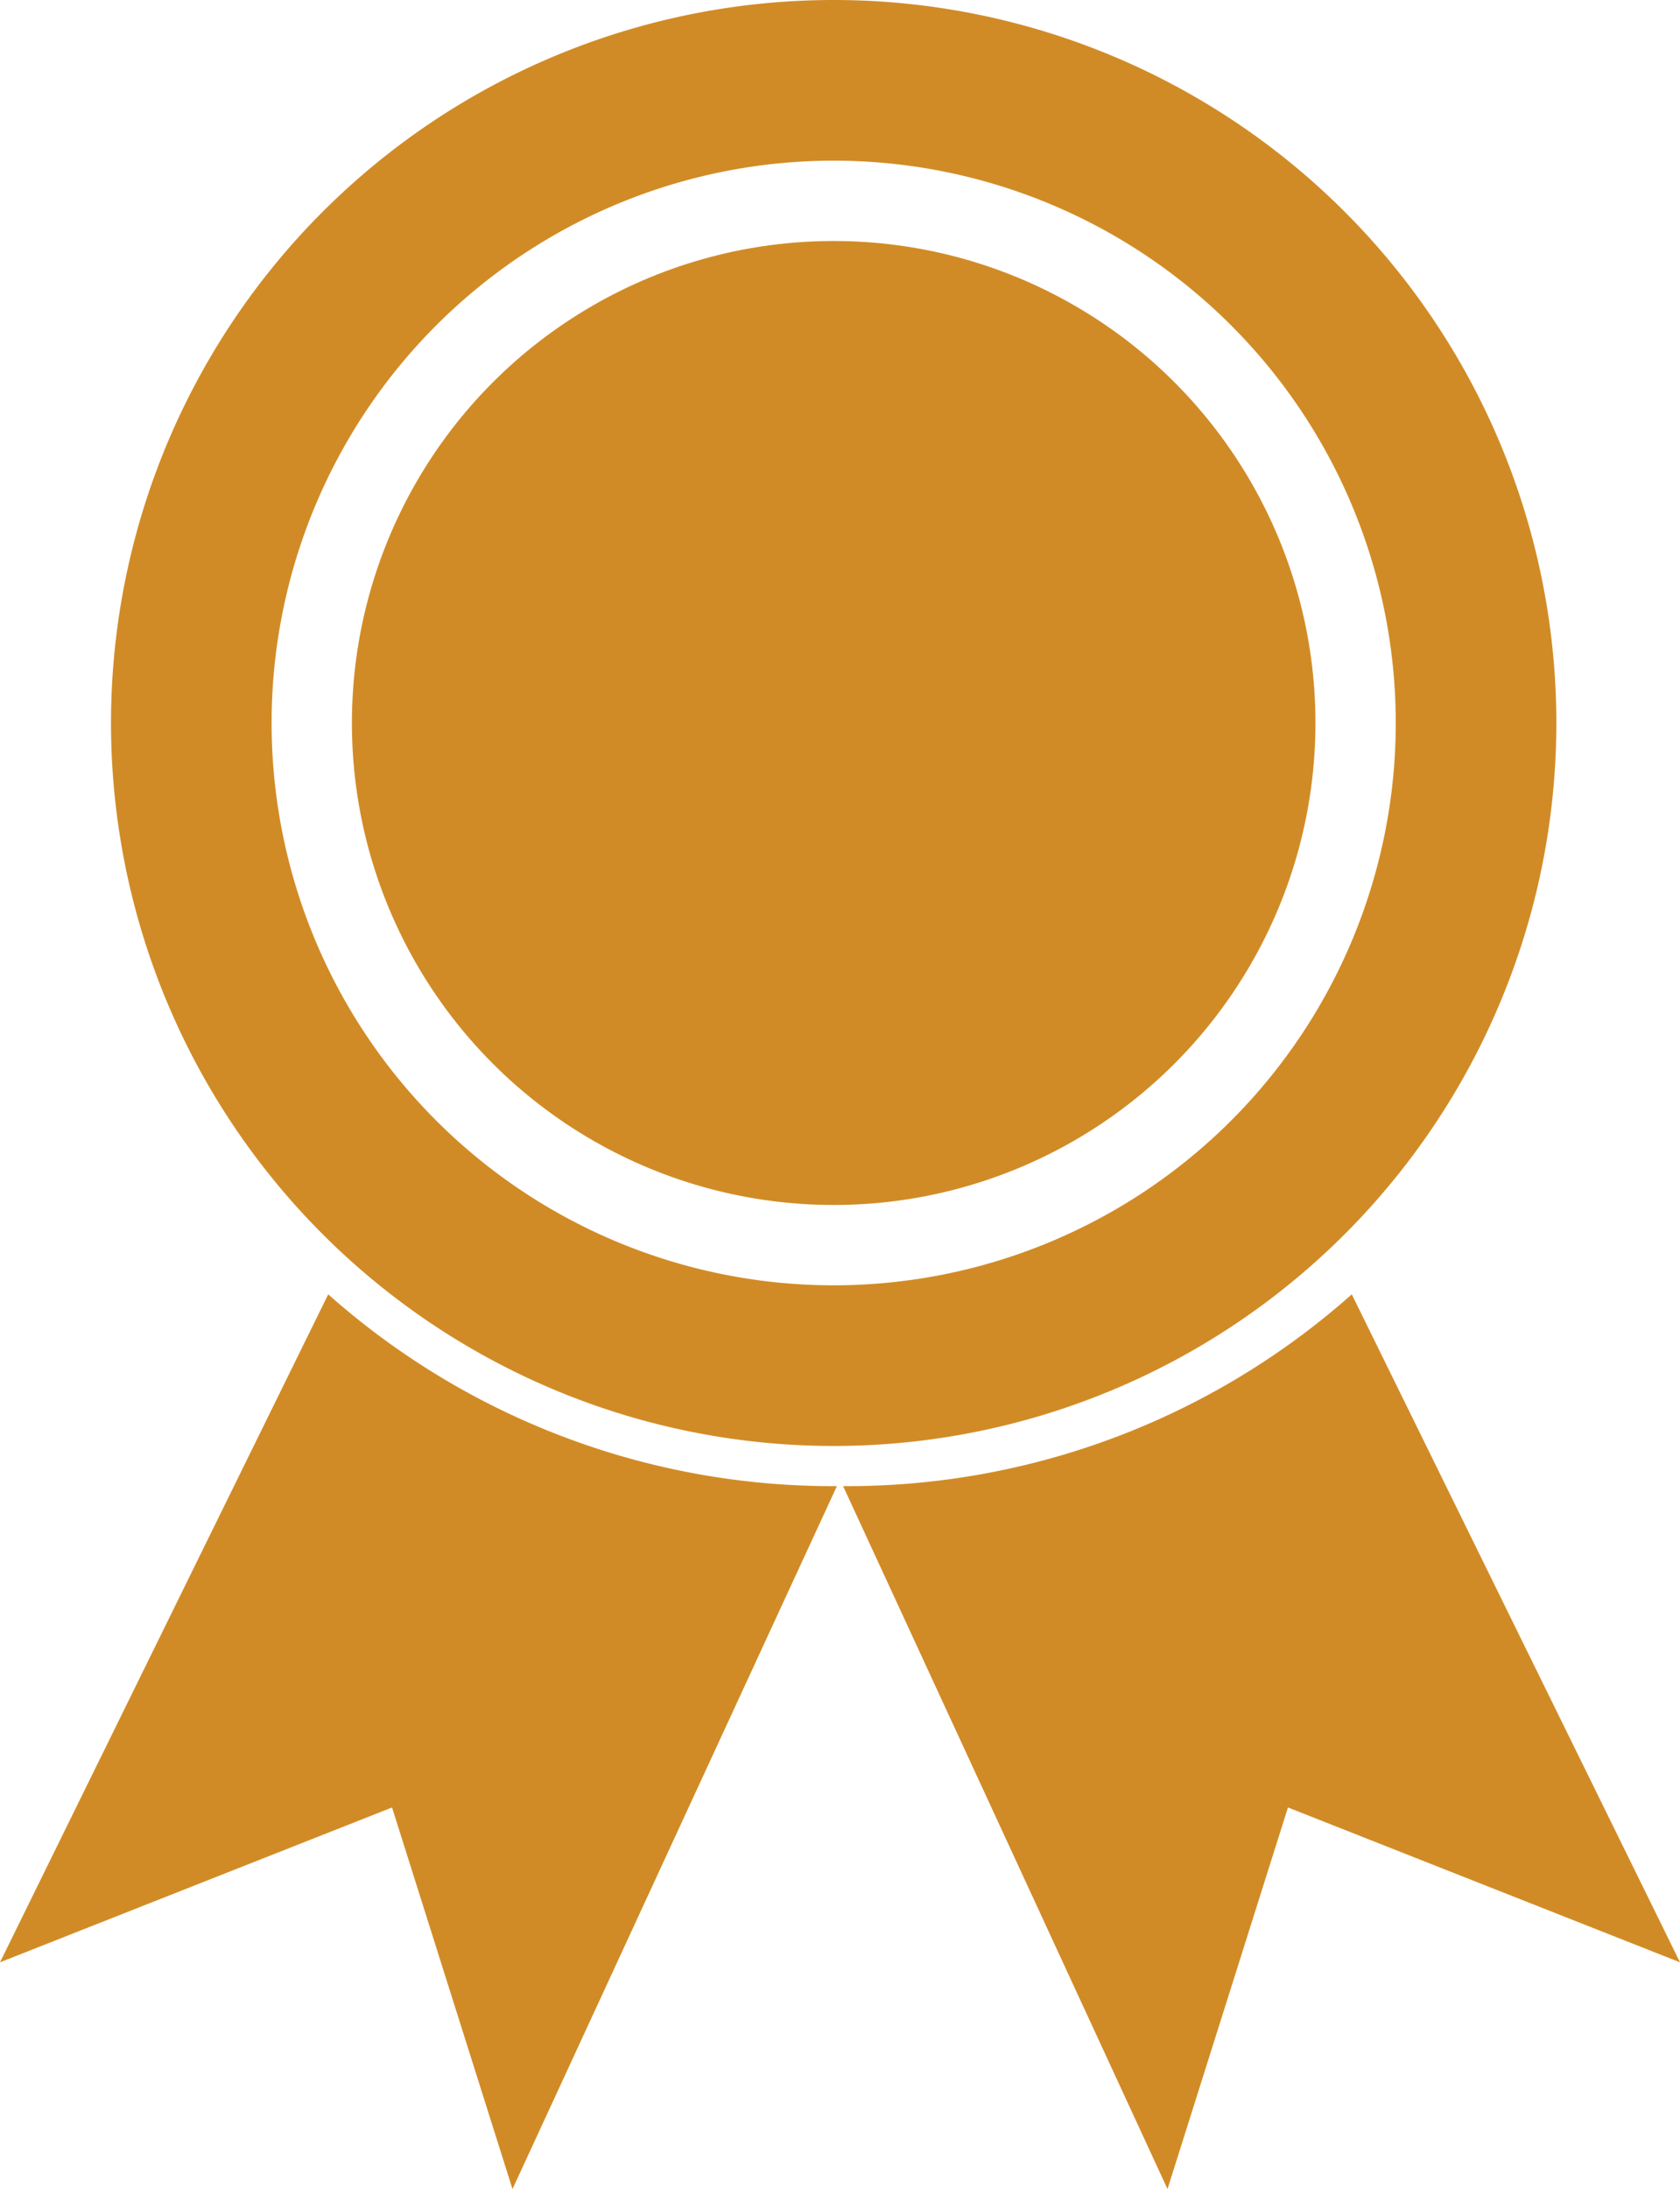
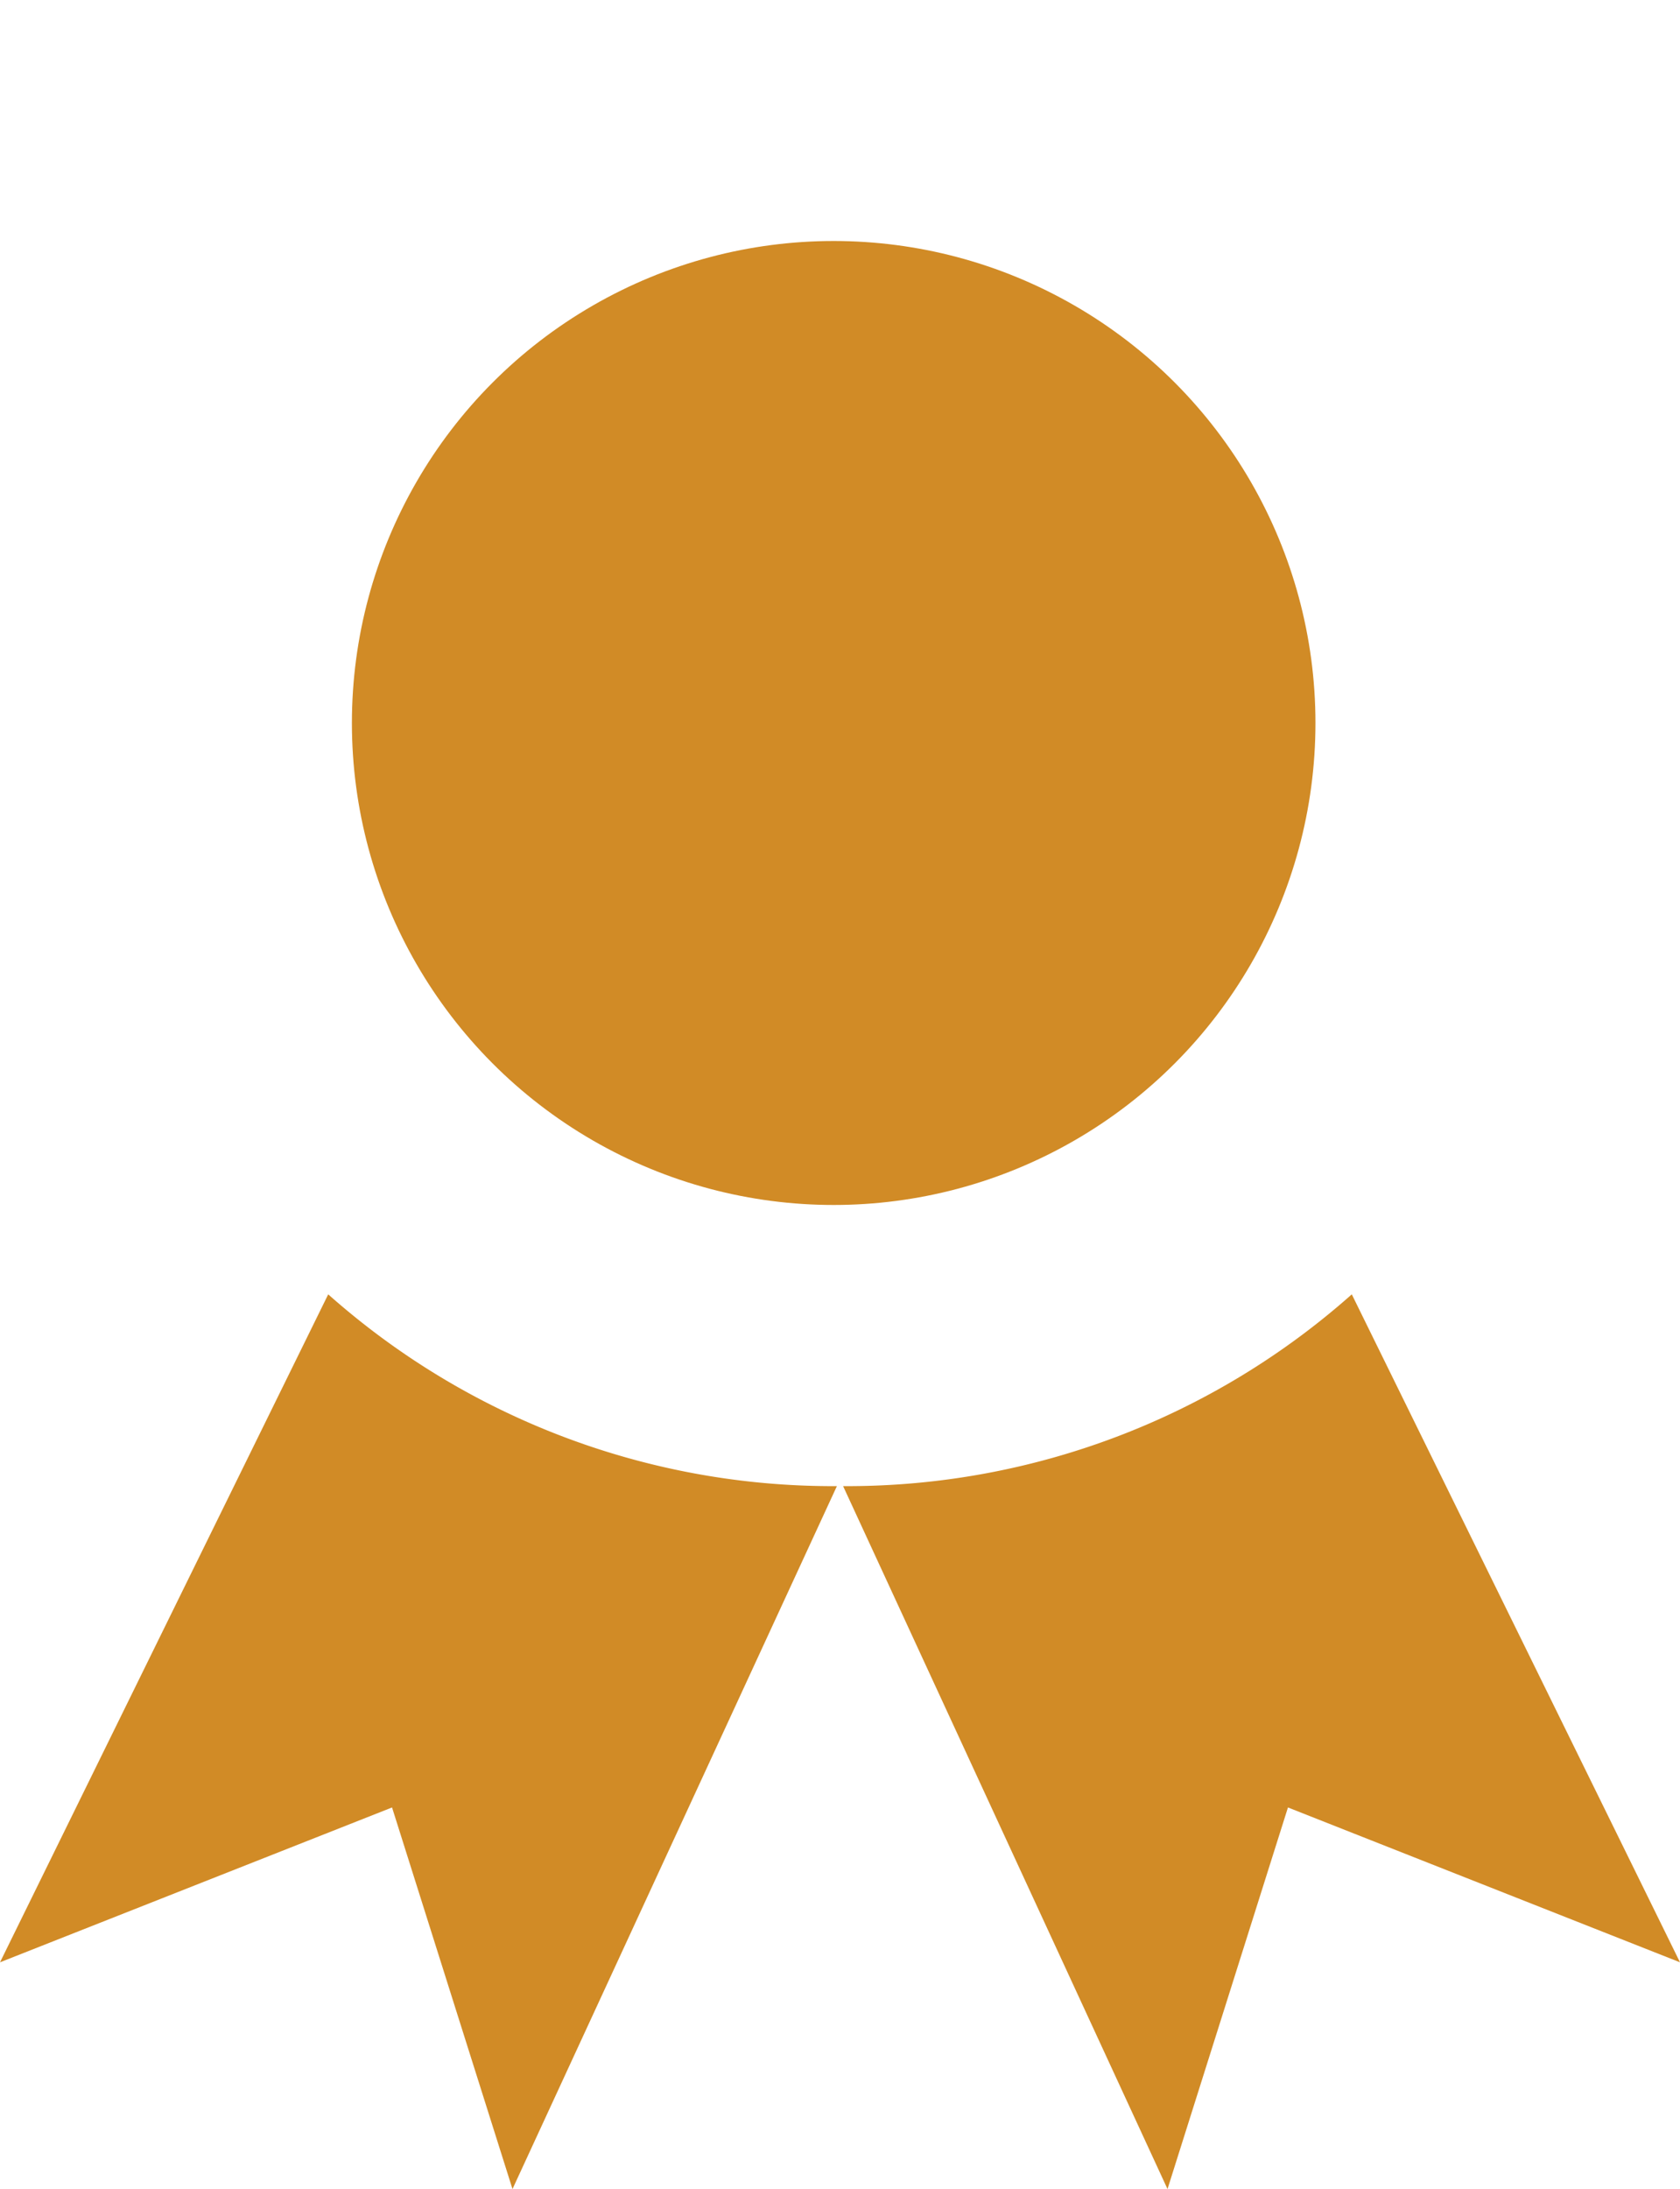
<svg xmlns="http://www.w3.org/2000/svg" viewBox="0 0 83.69 109">
  <defs>
    <style>.cls-1{fill:#d18b26;}</style>
  </defs>
  <title>Asset 10</title>
  <g id="Layer_2" data-name="Layer 2">
    <g id="Quem_somos" data-name="Quem somos">
      <g id="Icone_valores" data-name="Icone valores">
        <circle class="cls-1" cx="41.53" cy="36" r="24" />
-         <path class="cls-1" d="M41.53,72a36,36,0,1,1,36-36A36,36,0,0,1,41.53,72Zm0-64a28,28,0,1,0,28,28A28,28,0,0,0,41.53,8Z" />
        <path class="cls-1" d="M41.53,74a37.85,37.85,0,0,1-25.18-9.55L0,97.71,19.53,90l6,19L41.69,74Z" />
        <path class="cls-1" d="M42.16,74a37.85,37.85,0,0,0,25.18-9.55L83.69,97.71,64.16,90l-6,19L42,74Z" />
      </g>
    </g>
  </g>
</svg>